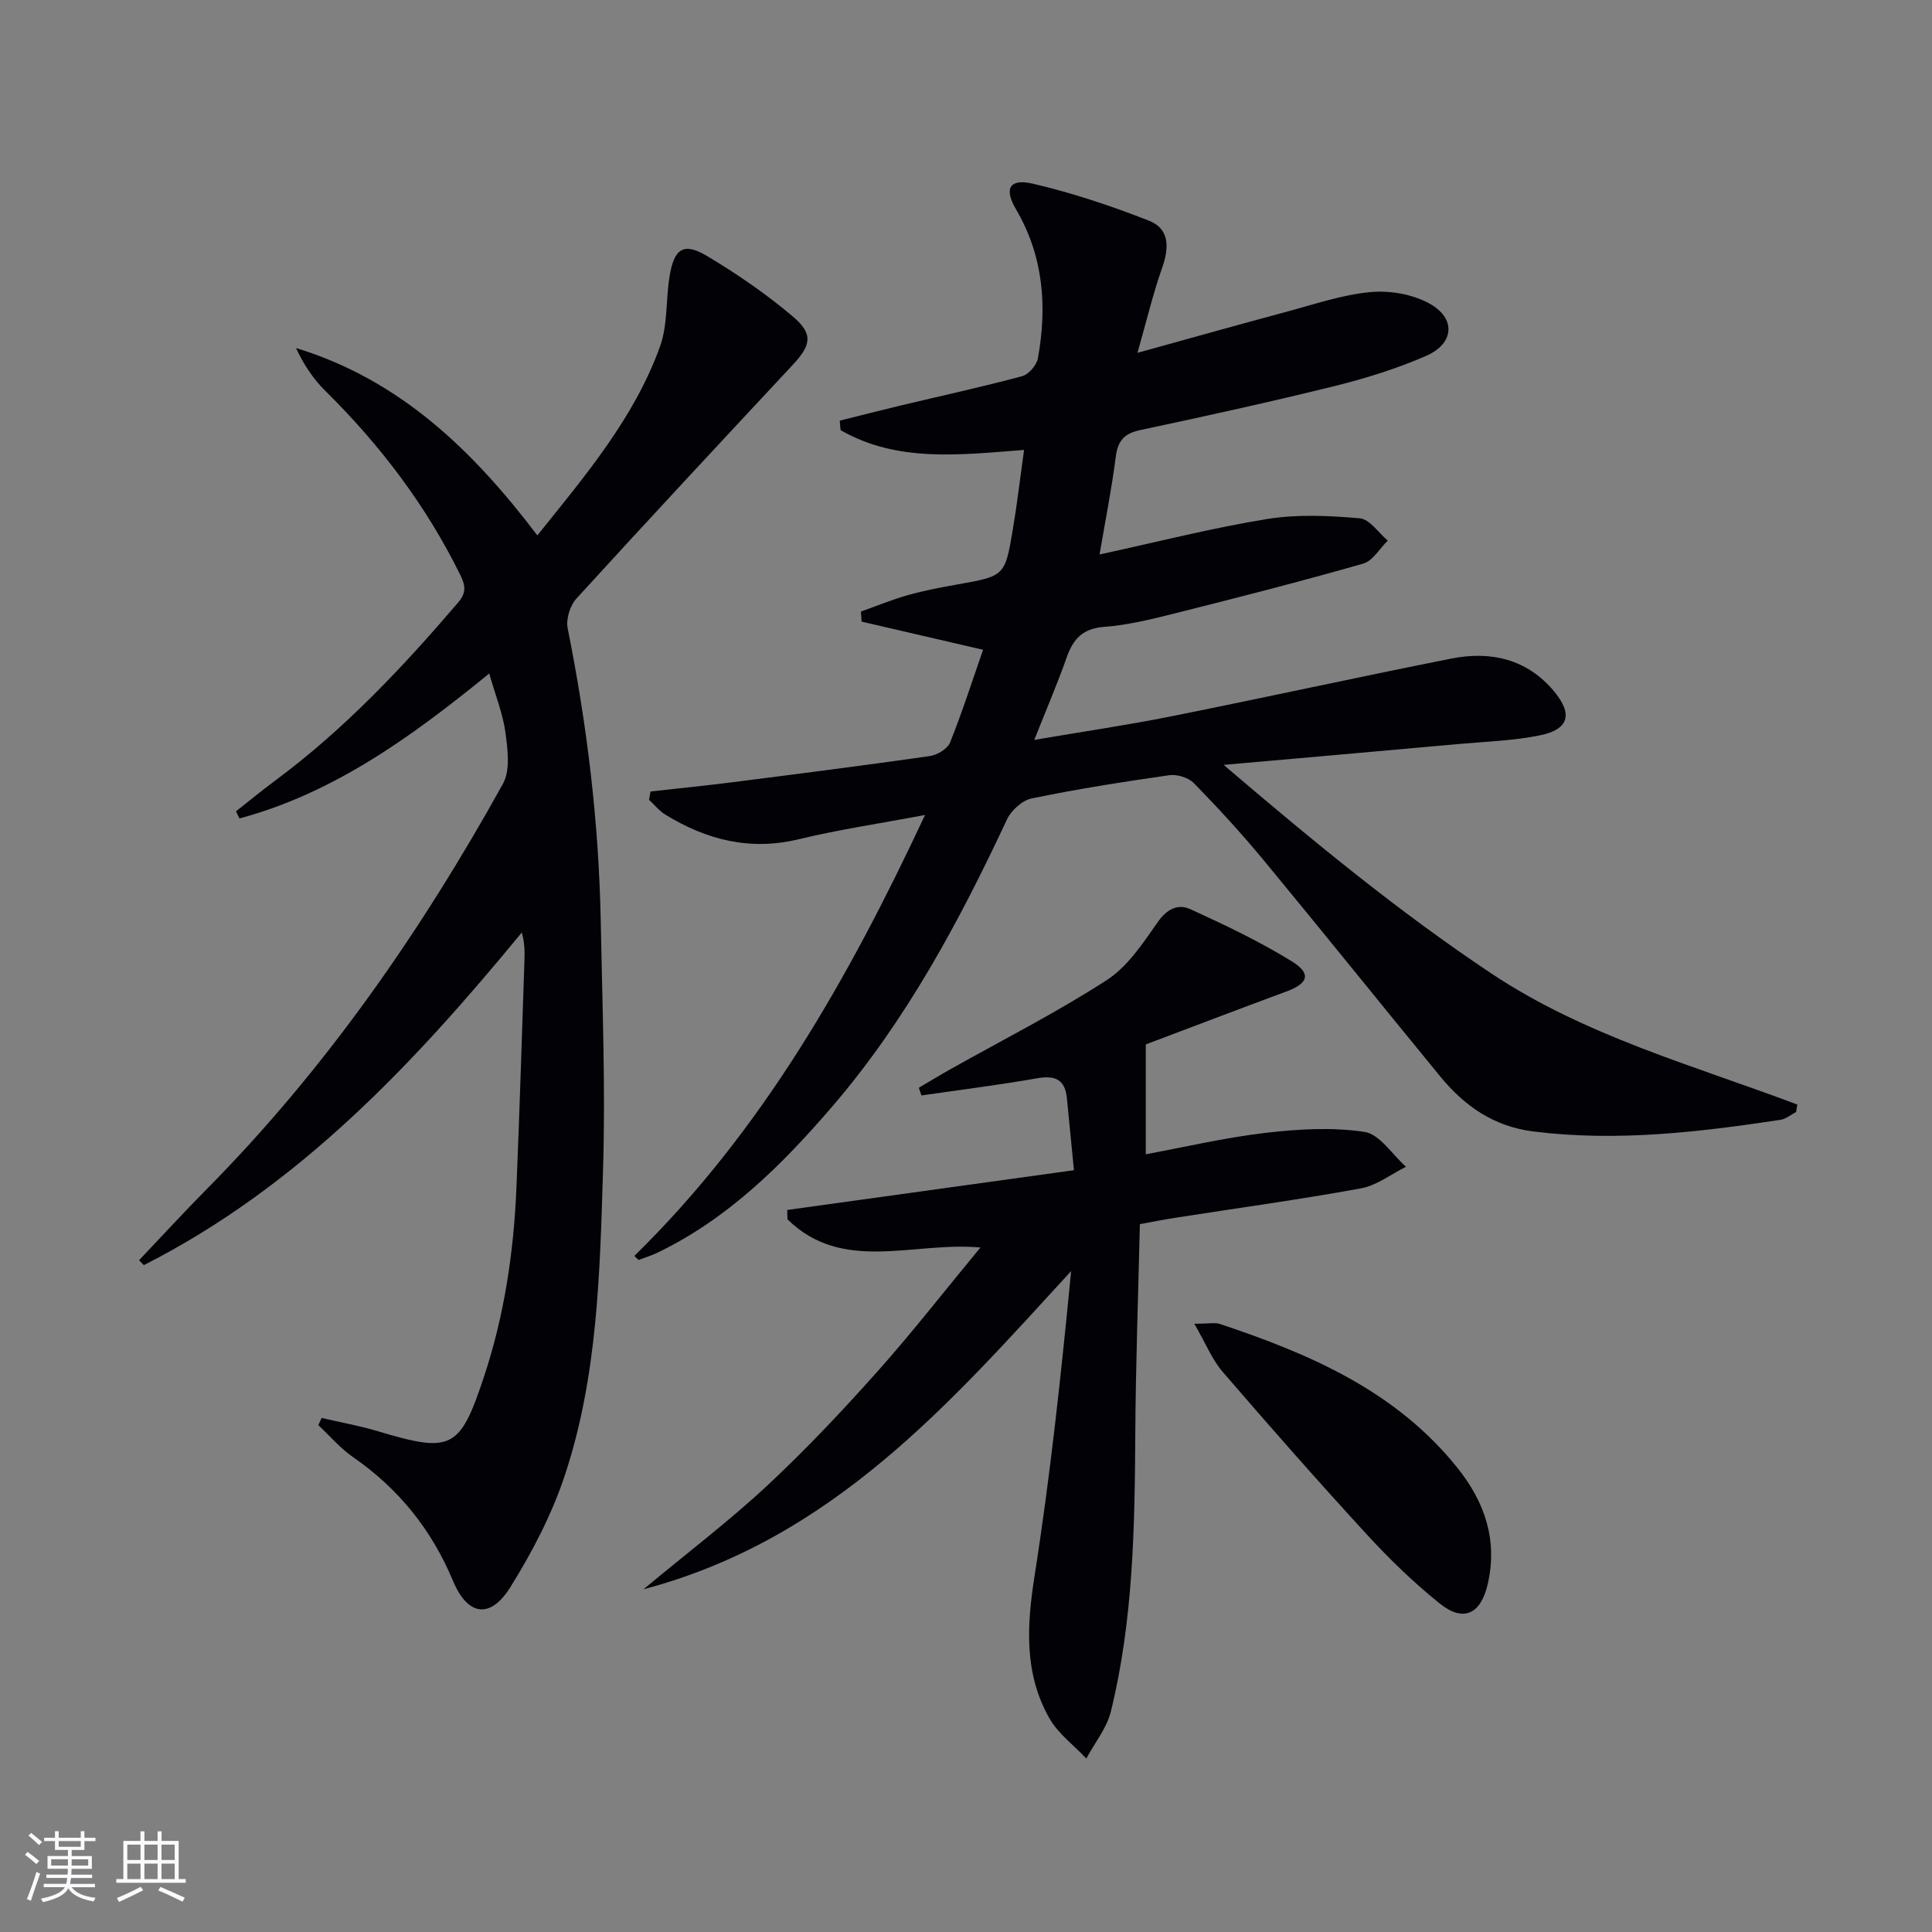
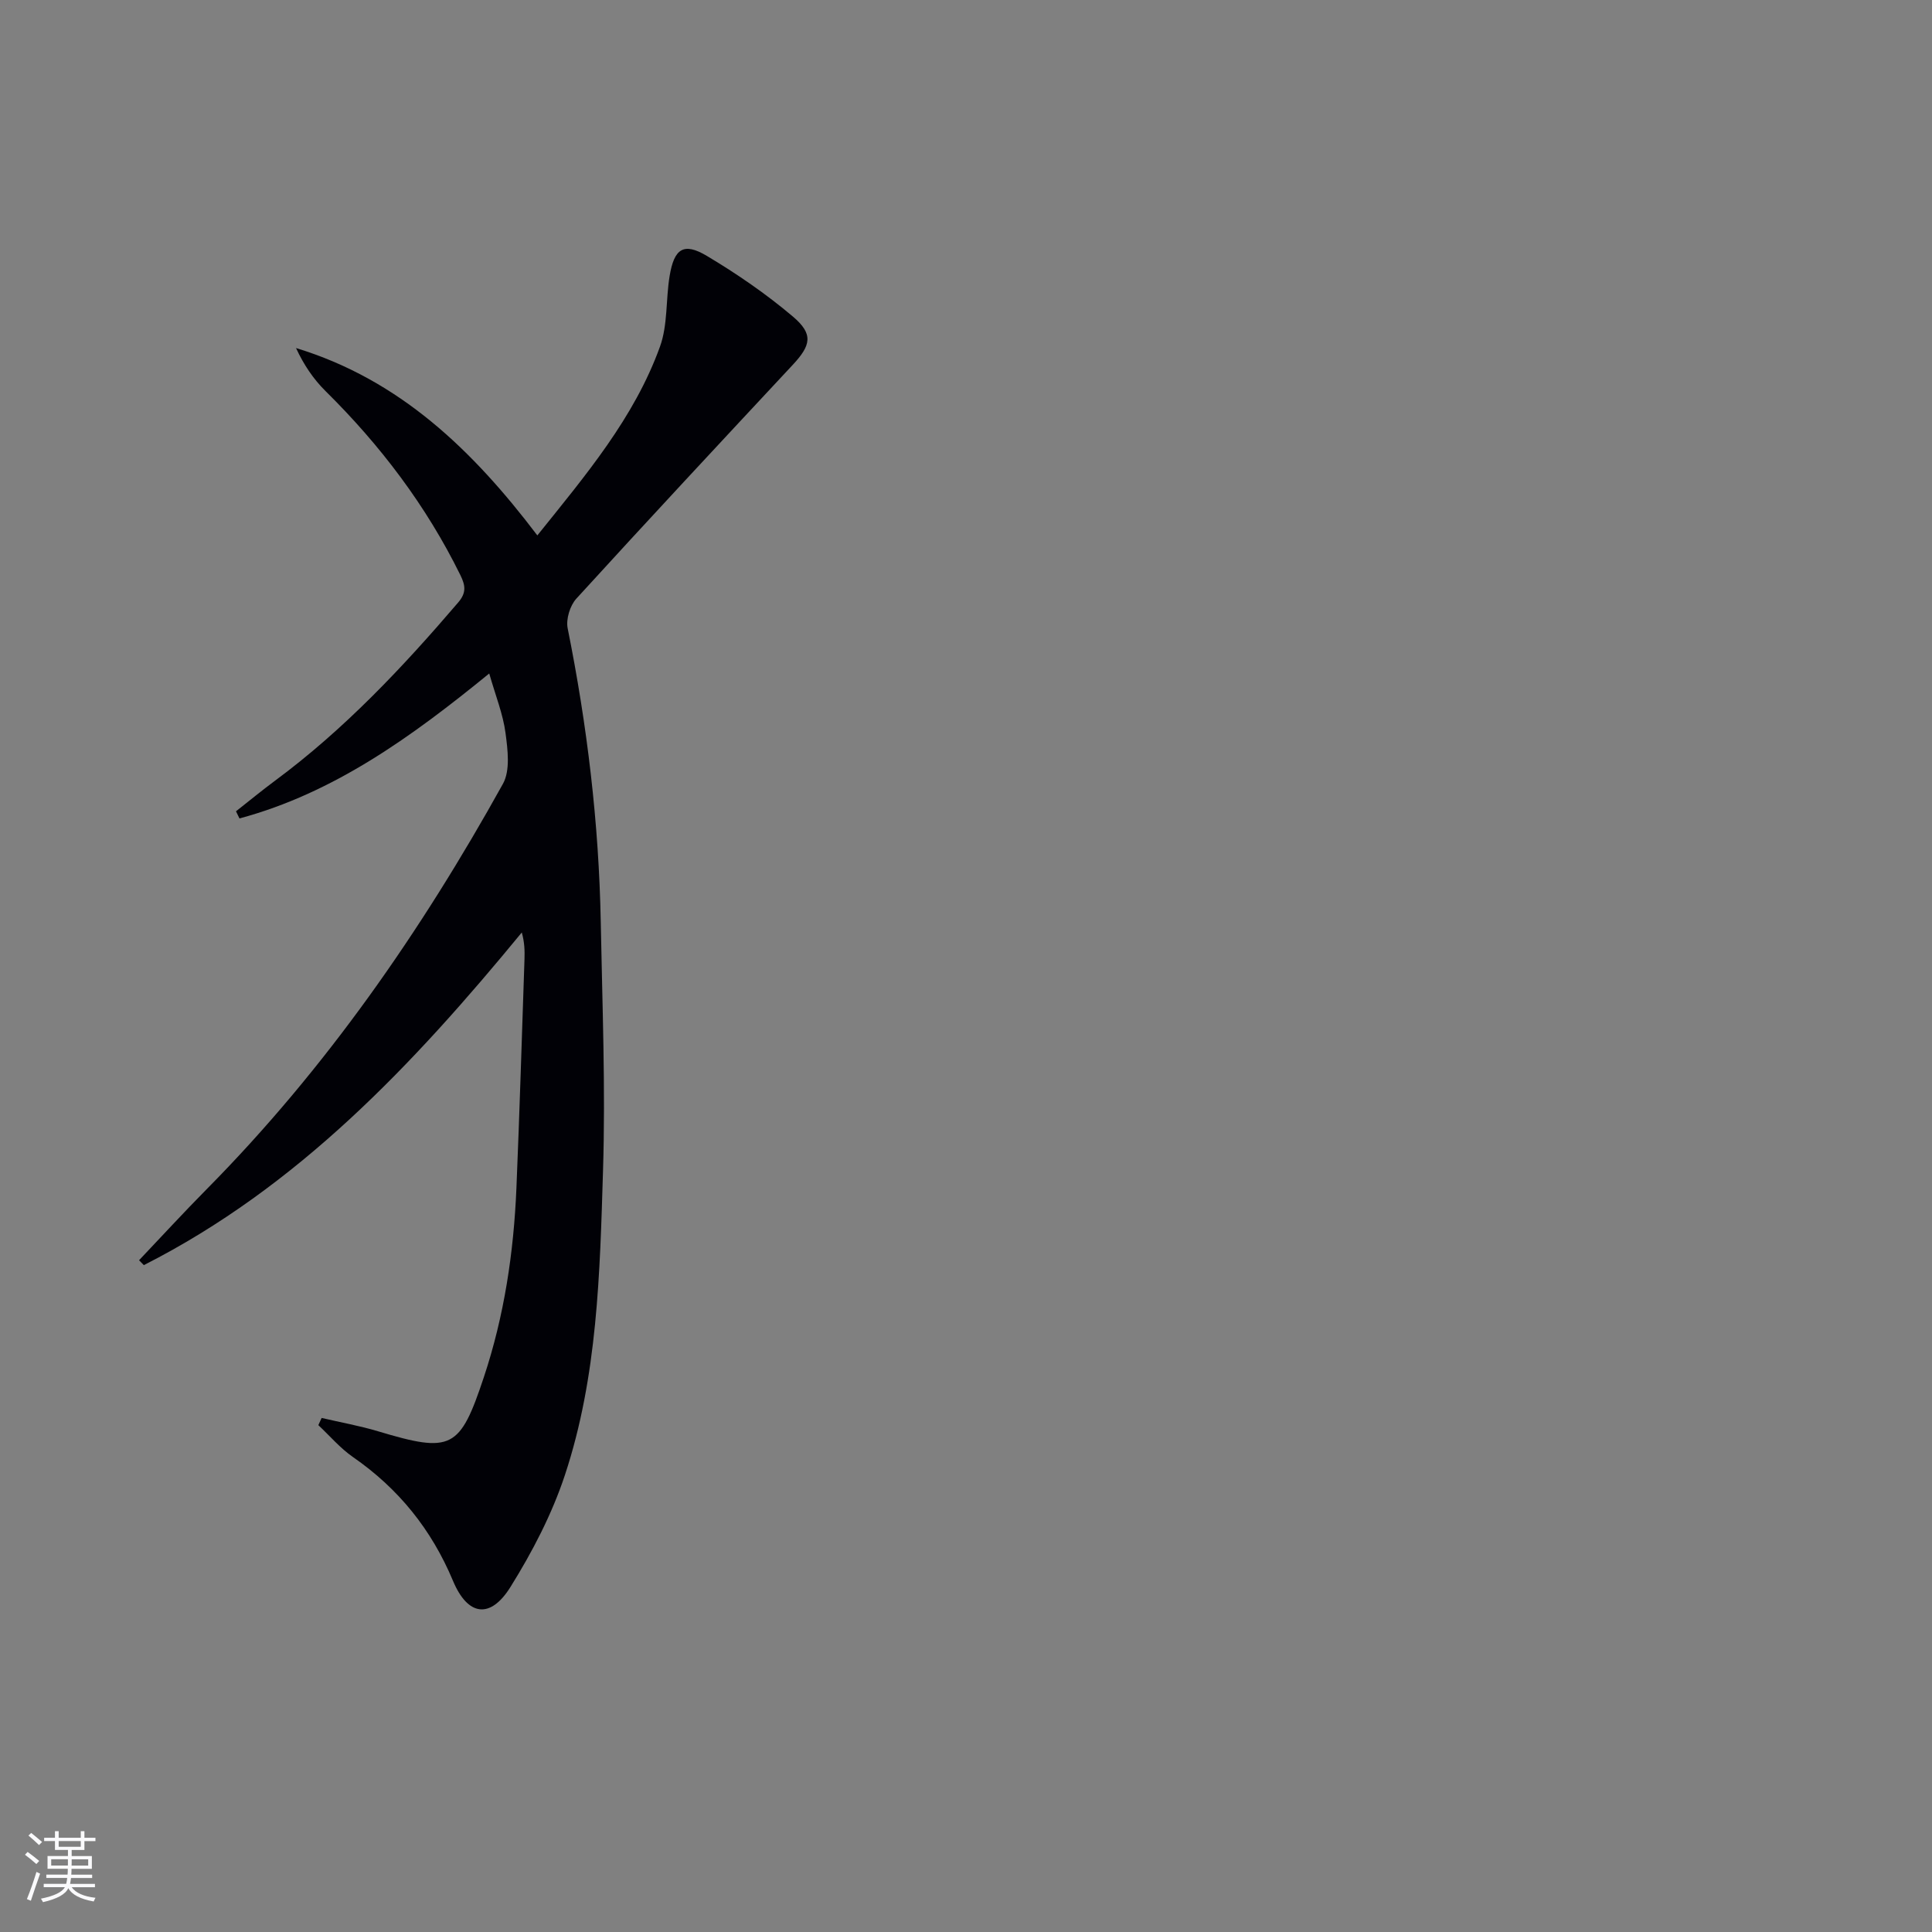
<svg xmlns="http://www.w3.org/2000/svg" enable-background="new 0 0 400 400" viewBox="0 0 400 400">
  <rect x="0" y="0" width="400" height="400" fill="#808080" stroke="none" />
  <g fill="#010106">
-     <path d="m131.34 260.02c26.47-25.91 44.31-57.38 60.18-91.29-9.32 1.76-17.84 3.02-26.17 5.03-10.08 2.43-19.06.13-27.58-5.09-1.28-.78-2.27-2.04-3.39-3.08.1-.57.21-1.15.31-1.72 5.61-.63 11.23-1.19 16.83-1.9 13.67-1.74 27.33-3.48 40.97-5.43 1.54-.22 3.67-1.48 4.2-2.79 2.52-6.27 4.58-12.72 6.85-19.22-8.92-2.07-17.03-3.95-25.15-5.83-.05-.69-.09-1.39-.14-2.08 3.22-1.15 6.4-2.47 9.69-3.4 3.34-.94 6.77-1.6 10.19-2.2 9.87-1.75 9.94-1.71 11.57-11.43.88-5.22 1.49-10.49 2.32-16.44-13.21 1.01-26.23 2.67-37.99-4.1-.06-.65-.12-1.31-.17-1.96 4.21-1.05 8.42-2.13 12.64-3.14 8.38-2 16.8-3.83 25.12-6.06 1.36-.37 3.01-2.29 3.27-3.72 1.94-10.75 1.16-21.13-4.55-30.86-2.52-4.29-1.31-6.4 3.5-5.28 8.17 1.9 16.22 4.6 24.04 7.66 4.31 1.69 4.19 5.63 2.72 9.78-1.9 5.4-3.22 10.99-5.1 17.58 11.12-3.07 20.93-5.84 30.78-8.48 5.76-1.54 11.52-3.53 17.4-4.09 4-.39 8.71.42 12.21 2.33 5.61 3.07 5.24 8.32-.65 10.88-6.05 2.63-12.44 4.63-18.85 6.22-13.36 3.3-26.8 6.26-40.27 9.12-3.33.71-4.68 2.17-5.11 5.52-.85 6.68-2.18 13.29-3.36 20.25 12.06-2.62 23.28-5.49 34.67-7.34 6.27-1.02 12.85-.7 19.21-.15 2.05.18 3.87 3 5.79 4.62-1.68 1.64-3.1 4.19-5.08 4.76-12.91 3.69-25.93 7.02-38.95 10.29-4.82 1.21-9.72 2.43-14.65 2.8-4.43.33-6.42 2.45-7.78 6.29-1.92 5.45-4.21 10.77-6.73 17.12 10.15-1.73 19.31-3.07 28.36-4.88 19.36-3.87 38.64-8.12 58-11.96 8.15-1.61 15.66.08 21.24 6.76 3.98 4.77 3.09 7.92-2.94 9.14-5.49 1.12-11.18 1.28-16.79 1.79-15.68 1.42-31.37 2.79-48.66 4.32 18.56 15.84 36.26 30.42 55.43 43.19 19.39 12.92 41.82 19.02 63.35 27.14-.09.51-.18 1.03-.26 1.54-1.08.56-2.11 1.45-3.25 1.62-16.96 2.56-33.92 4.56-51.13 2.41-8.18-1.02-14.25-5.25-19.25-11.34-12.25-14.92-24.33-29.98-36.63-44.86-4.56-5.51-9.41-10.79-14.41-15.91-1.13-1.16-3.48-1.88-5.11-1.65-9.53 1.36-19.04 2.86-28.47 4.8-1.96.4-4.25 2.48-5.13 4.36-9.9 21.17-20.89 41.65-36.22 59.49-10.37 12.06-21.56 23.17-36.13 30.2-1.26.61-2.61 1.01-3.92 1.51-.3-.26-.58-.55-.87-.84z" />
    <path d="m48.86 167.97c2.71-2.13 5.36-4.32 8.13-6.37 14.28-10.58 26.36-23.41 37.86-36.85 1.73-2.02 1.54-3.5.45-5.71-7.06-14.35-16.56-26.87-27.91-38.08-2.51-2.48-4.51-5.46-6.1-8.9 21.43 6.53 36.59 21.14 49.96 38.79 10.03-12.49 20.06-24.33 25.39-39.08 1.64-4.53 1.19-9.77 2-14.64.94-5.69 2.92-6.99 7.67-4.17 6.24 3.72 12.31 7.89 17.85 12.58 4.29 3.64 3.76 5.94-.06 10.03-14.99 16.07-29.97 32.14-44.78 48.38-1.31 1.44-2.17 4.25-1.79 6.14 4.04 20.08 6.47 40.34 6.85 60.81.32 17.14 1 34.31.47 51.43-.65 21.24-1.13 42.67-7.9 63.09-2.68 8.09-6.74 15.89-11.26 23.14-4.18 6.71-8.85 6.03-11.91-1.28-4.45-10.63-11.27-19.08-20.71-25.62-2.64-1.83-4.79-4.38-7.16-6.6.23-.5.45-.99.68-1.49 3.88.91 7.83 1.61 11.64 2.75 15.29 4.59 16.99 3.71 21.95-11.2 4.23-12.72 6.18-25.82 6.74-39.15.66-15.79 1.13-31.58 1.67-47.37.06-1.76.01-3.53-.56-5.54-22.5 27.36-46.39 52.71-78.25 68.87-.33-.34-.66-.67-.99-1.01 4.65-4.9 9.22-9.88 13.97-14.68 24.66-24.92 44.43-53.43 61.37-83.96 1.54-2.78.99-7.06.53-10.53-.51-3.88-2.03-7.63-3.37-12.31-15.98 13.03-32.09 24.73-51.71 30.01-.24-.48-.48-.98-.72-1.48z" />
-     <path d="m202.99 258.28c-13.96-1.27-28.52 5.41-39.96-5.84-.01-.64-.02-1.29-.04-1.93 19.55-2.71 39.1-5.42 59.36-8.23-.53-5.42-.98-10.17-1.46-14.92-.38-3.84-2.41-4.77-6.13-4.12-7.96 1.4-15.99 2.4-23.98 3.56-.18-.53-.37-1.06-.55-1.59 2.15-1.26 4.27-2.56 6.44-3.78 10.85-6.1 21.99-11.74 32.43-18.48 4.35-2.8 7.55-7.68 10.62-12.07 1.91-2.73 4.22-3.78 6.69-2.66 7.2 3.29 14.4 6.7 21.11 10.86 4.05 2.51 3.31 4.54-1.19 6.2-9.94 3.67-19.84 7.46-29.11 10.96v22.74c7.87-1.45 16.23-3.42 24.69-4.42 6.81-.8 13.88-1.22 20.59-.21 3.15.47 5.75 4.69 8.59 7.22-3.1 1.54-6.06 3.88-9.33 4.47-12.72 2.32-25.55 4.08-38.33 6.07-2.28.35-4.54.81-7.43 1.33-.34 14.58-.86 29.02-.95 43.46-.12 19.31-.42 38.59-5.06 57.46-.85 3.45-3.35 6.49-5.08 9.72-2.59-2.76-5.84-5.14-7.65-8.34-5.26-9.28-4.68-19.16-3.06-29.5 3.27-20.8 5.5-41.77 7.57-63.08-25.13 27.39-49.44 55.54-88.54 65.88 9.14-7.6 17.73-14.12 25.58-21.43 8.02-7.47 15.57-15.49 22.87-23.67 7.27-8.17 13.98-16.8 21.31-25.66z" />
-     <path d="m247.27 274.07c3.05 0 4.27-.29 5.28.04 18.63 6.2 36.42 13.86 49.16 29.75 5.66 7.05 8.41 14.95 6.31 24.1-1.43 6.22-5.01 7.99-9.95 4.02-5.42-4.35-10.47-9.26-15.18-14.39-10.12-11.02-20.01-22.26-29.78-33.6-2.15-2.5-3.43-5.76-5.84-9.92z" />
  </g>
  <path d="m5.17 384 .55-.58c.85.61 1.65 1.24 2.4 1.87l-.59.64c-.83-.73-1.62-1.38-2.36-1.93m1.22 9.53-.82-.34c.71-1.76 1.37-3.64 1.98-5.63.24.13.5.25.76.36-.6 1.67-1.24 3.54-1.92 5.61m-.5-13.5.57-.54c.56.44 1.31 1.06 2.26 1.87l-.64.64c-.68-.66-1.41-1.32-2.19-1.97m3.25.46h2.24v-1.36h.77v1.36h4.57v-1.36h.76v1.36h2.28v.69h-2.28v1.84h-2.64v1.26h4.18v2.64h-4.21c0 .45-.02.86-.05 1.21h4.32v.69h-4.38c-.04.34-.1.75-.19 1.22h5.15v.69h-4.82c.87 1.19 2.51 1.92 4.93 2.19-.17.32-.3.57-.37.76-2.77-.49-4.52-1.41-5.26-2.76-.56 1.26-2.3 2.23-5.24 2.9-.12-.24-.26-.48-.43-.72 2.73-.55 4.38-1.34 4.96-2.38h-4.38v-.69h4.65c.1-.38.17-.79.21-1.22h-4.32v-.69h4.4c.03-.34.05-.75.05-1.21h-4.2v-2.64h4.23v-1.26h-2.69v-1.84h-2.24zm1.46 4.46v1.29h3.45c.01-.4.02-.57.01-.53v-.32-.45h-3.46zm1.55-2.59h4.57v-1.19h-4.57zm6.11 2.59h-3.42v.77c-.01.19-.01.37-.02.53h3.44z" fill="#fafafc" />
-   <path d="m32.63 379.16h.82v1.98h3.54v7.89h1.46v.78h-14.37v-.78h1.46v-7.89h3.54v-1.98h.82v1.98h2.73zm-3.49 11.48.5.73c-1.61.82-3.28 1.63-5 2.41-.13-.27-.28-.55-.44-.82 1.75-.72 3.4-1.49 4.94-2.32m-2.78-5.55h2.73v-3.18h-2.73zm0 3.95h2.73v-3.2h-2.73zm3.54-3.95h2.73v-3.18h-2.73zm0 3.95h2.73v-3.2h-2.73zm7.89 4.68c-1.84-.92-3.51-1.7-5.02-2.32l.45-.73c1.89.8 3.57 1.55 5.04 2.23zm-1.62-11.81h-2.73v3.18h2.73zm-2.73 7.13h2.73v-3.2h-2.73z" fill="#fafafc" />
</svg>